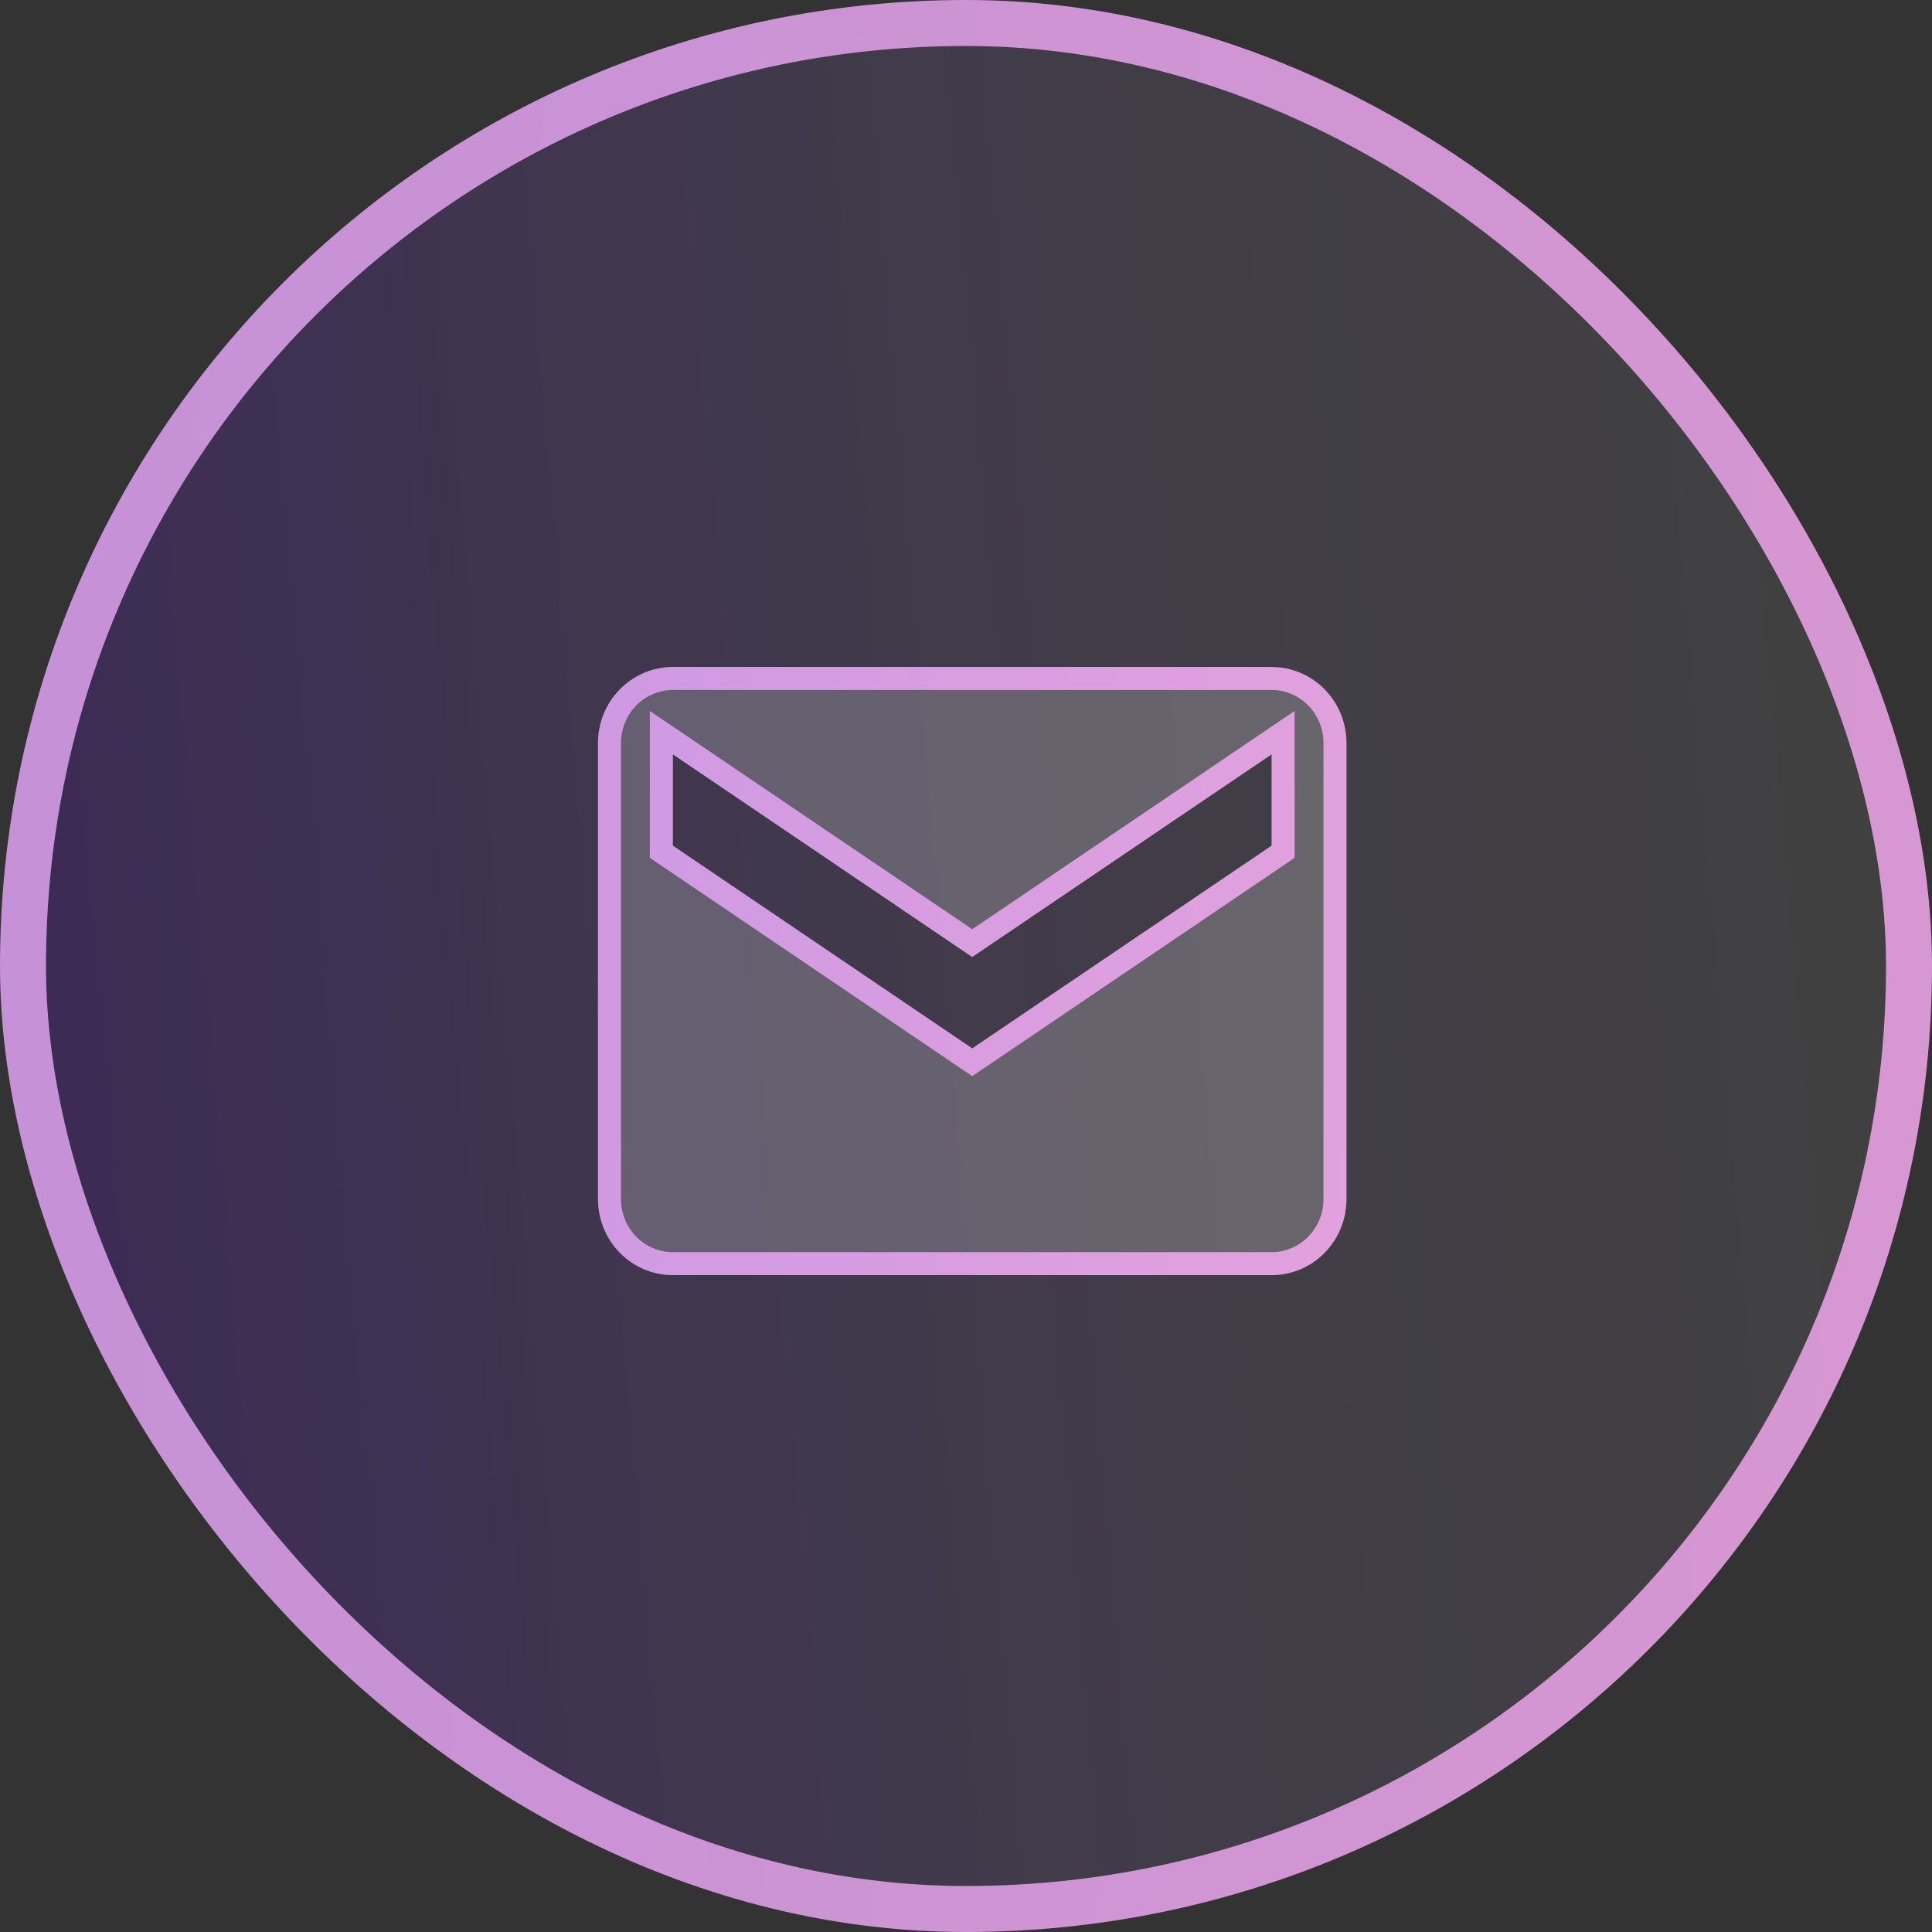
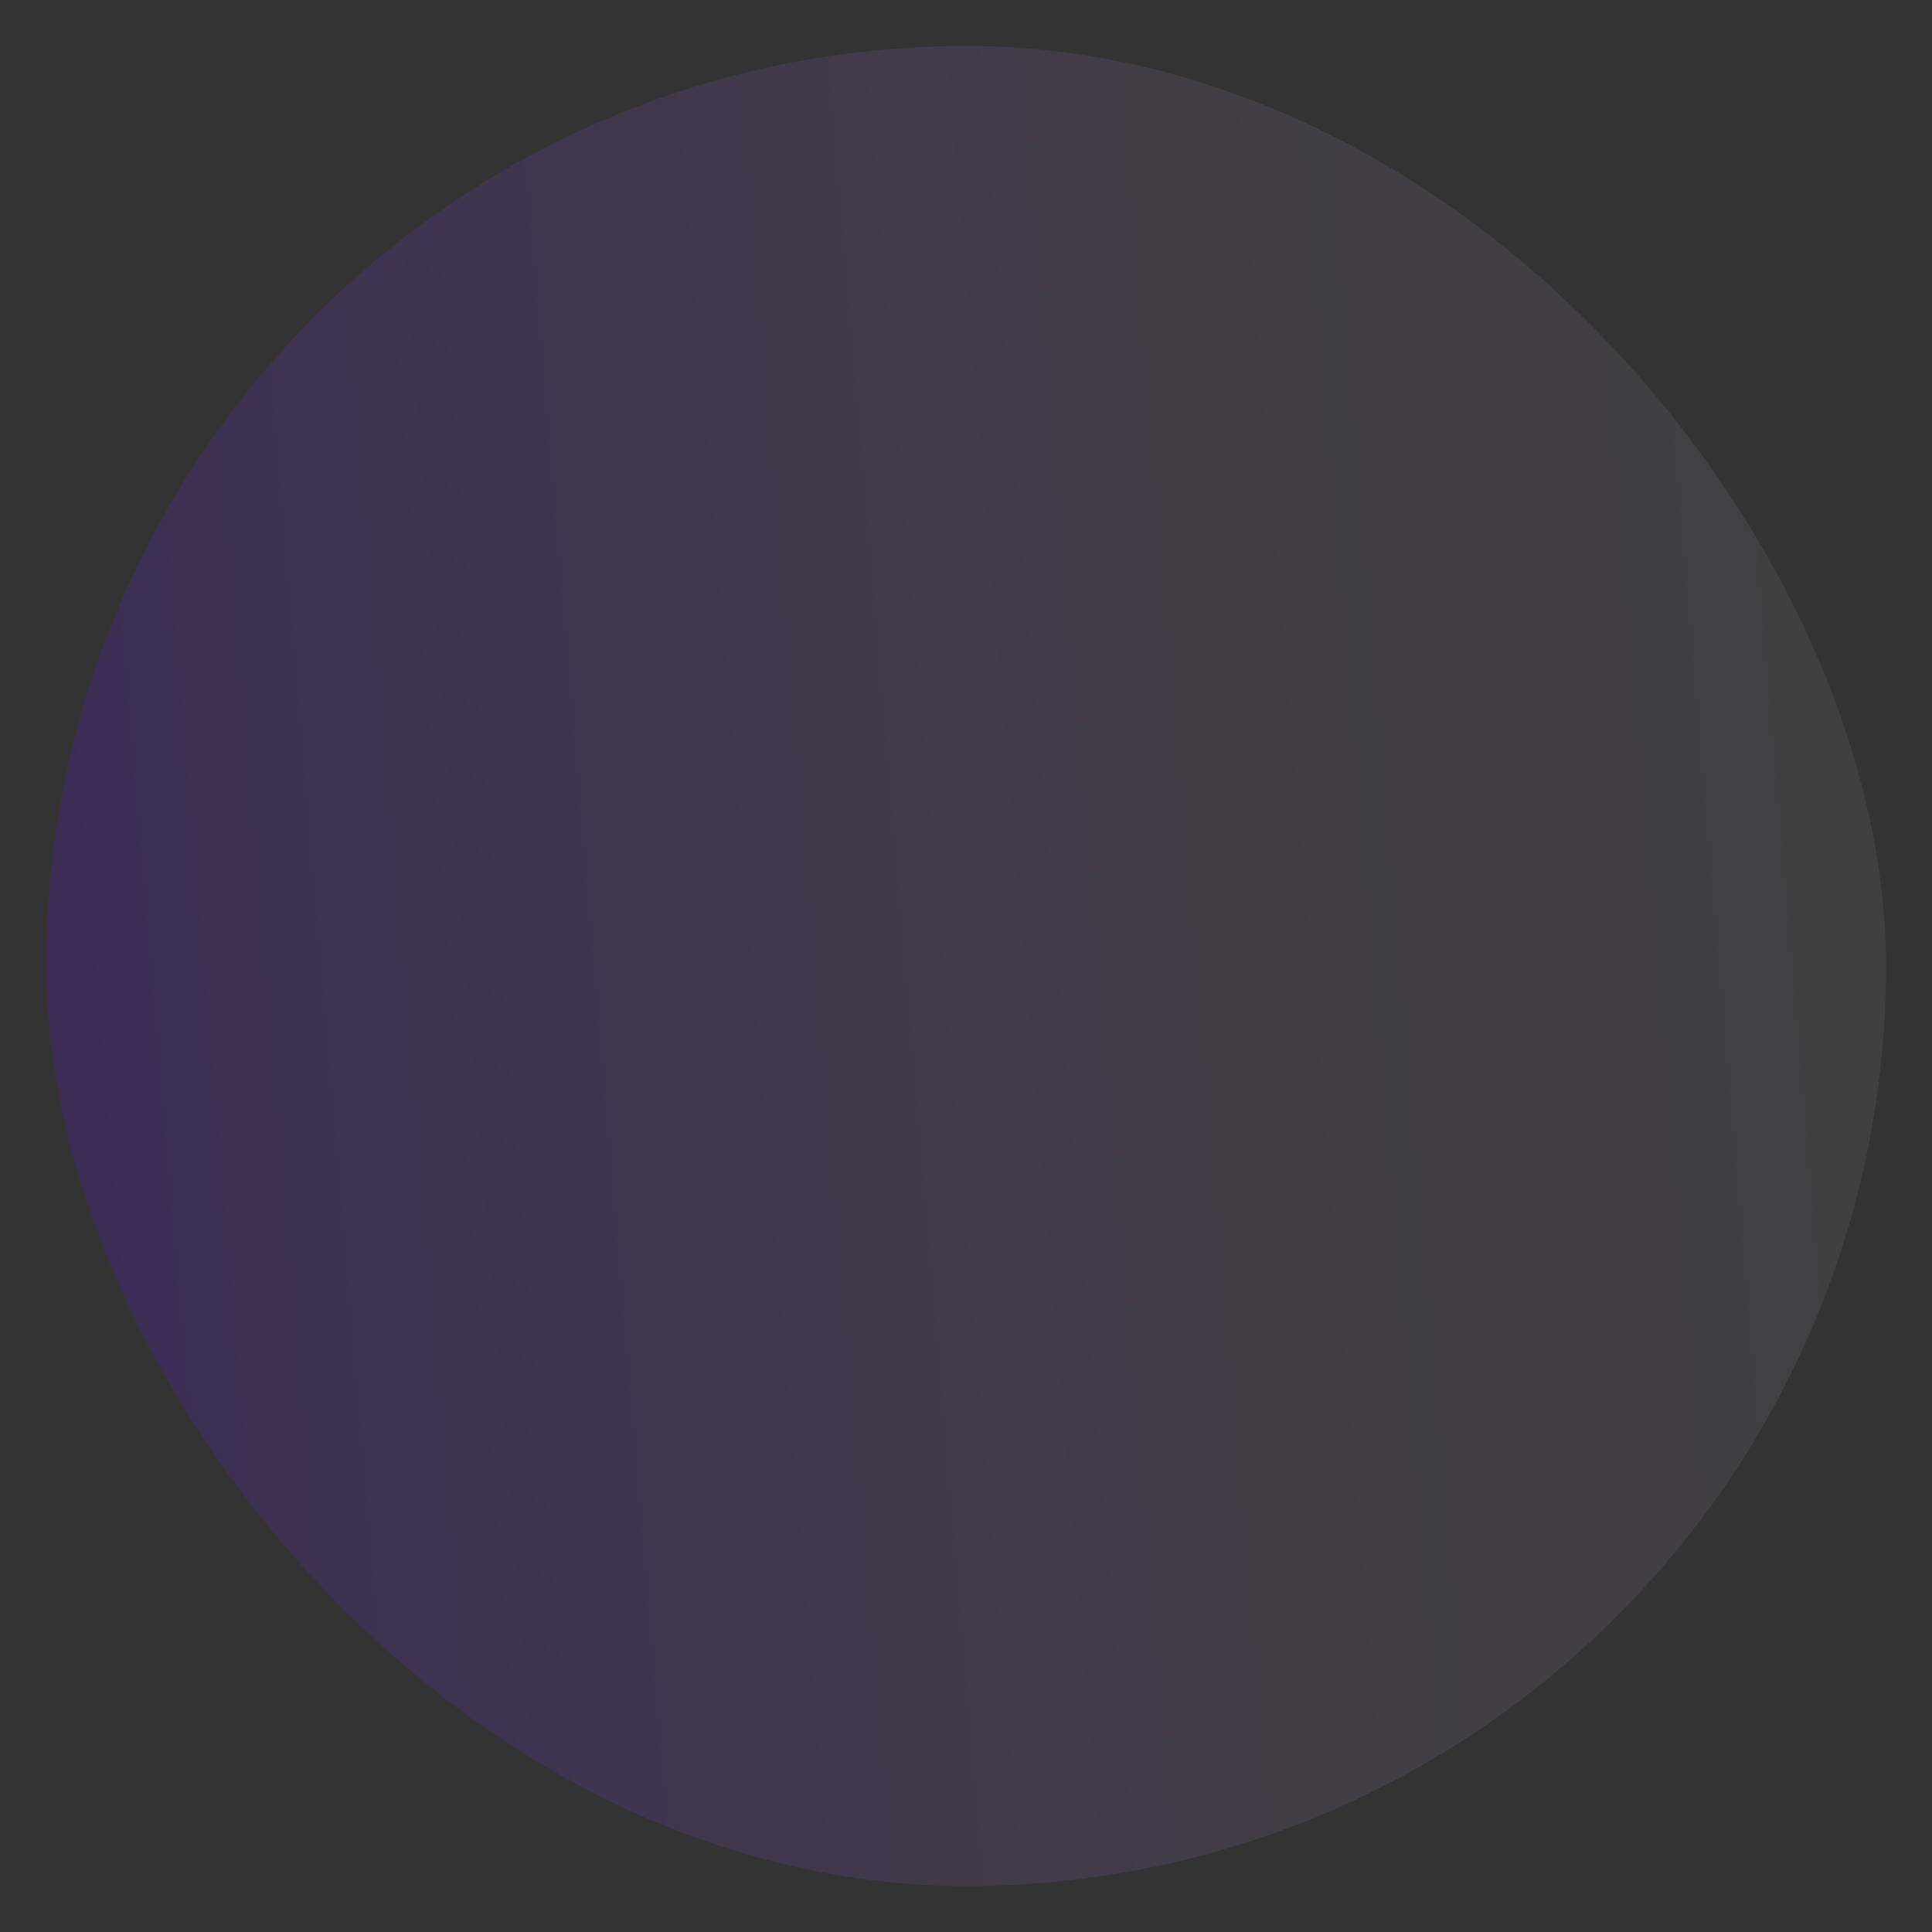
<svg xmlns="http://www.w3.org/2000/svg" width="84" height="84" viewBox="0 0 84 84" fill="none">
  <rect x="0" y="0" width="84" height="84" fill="#333333" stroke="none" />
  <rect x="2" y="2" width="80" height="80" rx="40" fill="url(#paint0_linear_1_4536)" />
-   <rect x="1" y="1" width="82" height="82" rx="41" stroke="url(#paint1_linear_1_4536)" stroke-opacity="0.8" stroke-width="2" />
-   <path d="M55.288 29H29.254C28.391 29 27.563 29.348 26.953 29.968C26.343 30.588 26 31.428 26 32.305V52.136C26 53.012 26.343 53.853 26.953 54.473C27.563 55.093 28.391 55.441 29.254 55.441H55.288C56.151 55.441 56.979 55.093 57.589 54.473C58.2 53.853 58.542 53.012 58.542 52.136V32.305C58.542 31.428 58.2 30.588 57.589 29.968C56.979 29.348 56.151 29 55.288 29ZM55.288 36.767L42.271 45.582L29.254 36.767V32.796L42.271 41.609L55.288 32.796V36.767Z" fill="white" fill-opacity="0.2" />
-   <path d="M55.569 37.181L55.788 37.032V36.767V32.796V31.854L55.008 32.382L42.271 41.005L29.535 32.382L28.754 31.854V32.796V36.767V37.032L28.974 37.181L41.991 45.996L42.271 46.185L42.551 45.996L55.569 37.181ZM29.254 29.5H55.288C56.016 29.5 56.716 29.794 57.233 30.319C57.75 30.844 58.042 31.559 58.042 32.305V52.136C58.042 52.882 57.75 53.596 57.233 54.122C56.716 54.647 56.016 54.941 55.288 54.941H29.254C28.526 54.941 27.827 54.647 27.309 54.122C26.792 53.596 26.5 52.882 26.5 52.136V32.305C26.5 31.559 26.792 30.844 27.309 30.319C27.827 29.794 28.526 29.5 29.254 29.5Z" stroke="url(#paint2_linear_1_4536)" stroke-opacity="0.8" />
  <defs>
    <linearGradient id="paint0_linear_1_4536" x1="5.008" y1="87.138" x2="85.324" y2="80.289" gradientUnits="userSpaceOnUse">
      <stop stop-color="#6801FE" stop-opacity="0.17" />
      <stop offset="1" stop-color="#D9D9D9" stop-opacity="0.08" />
    </linearGradient>
    <linearGradient id="paint1_linear_1_4536" x1="3.666" y1="32.205" x2="82.779" y2="36.622" gradientUnits="userSpaceOnUse">
      <stop stop-color="#EBA9FF" />
      <stop offset="1" stop-color="#FFB0FA" />
    </linearGradient>
    <linearGradient id="paint2_linear_1_4536" x1="26.678" y1="38.983" x2="58.808" y2="41.191" gradientUnits="userSpaceOnUse">
      <stop stop-color="#EBA9FF" />
      <stop offset="1" stop-color="#FFB0FA" />
    </linearGradient>
  </defs>
</svg>